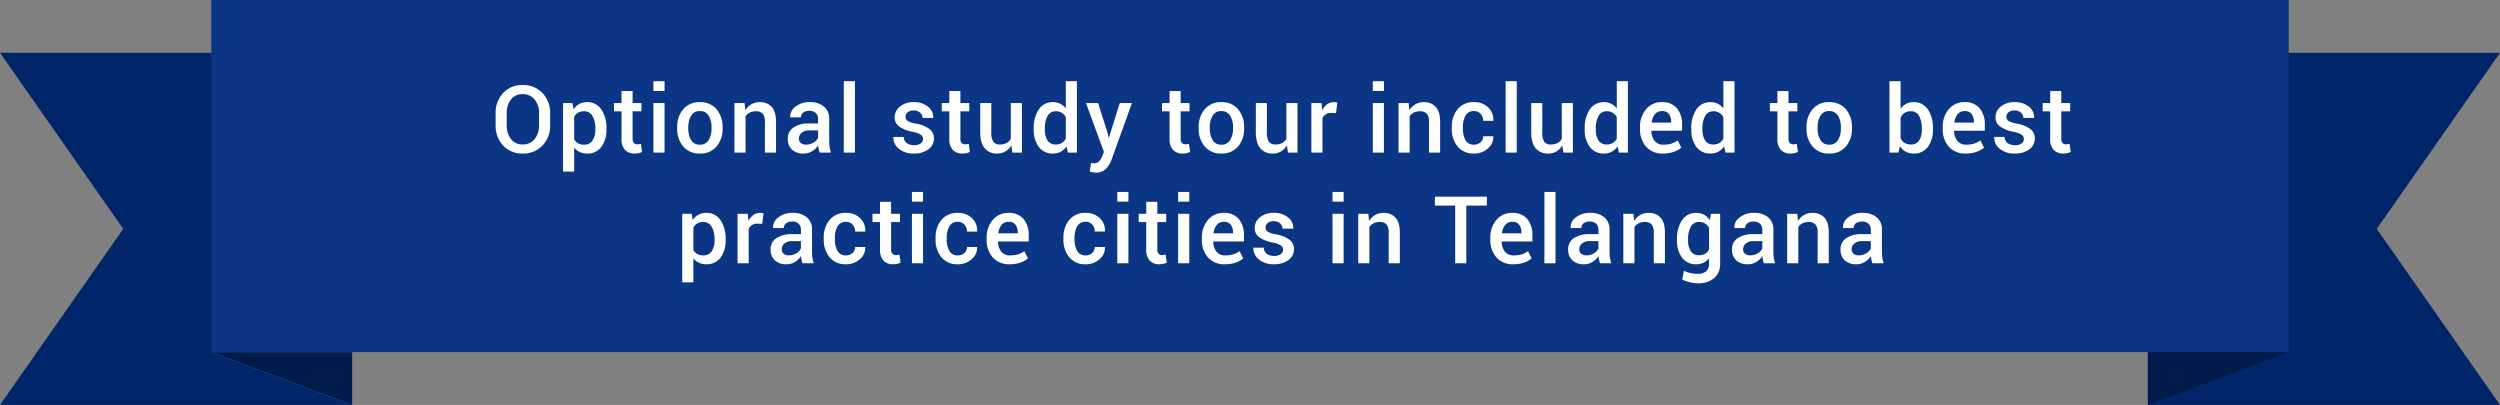
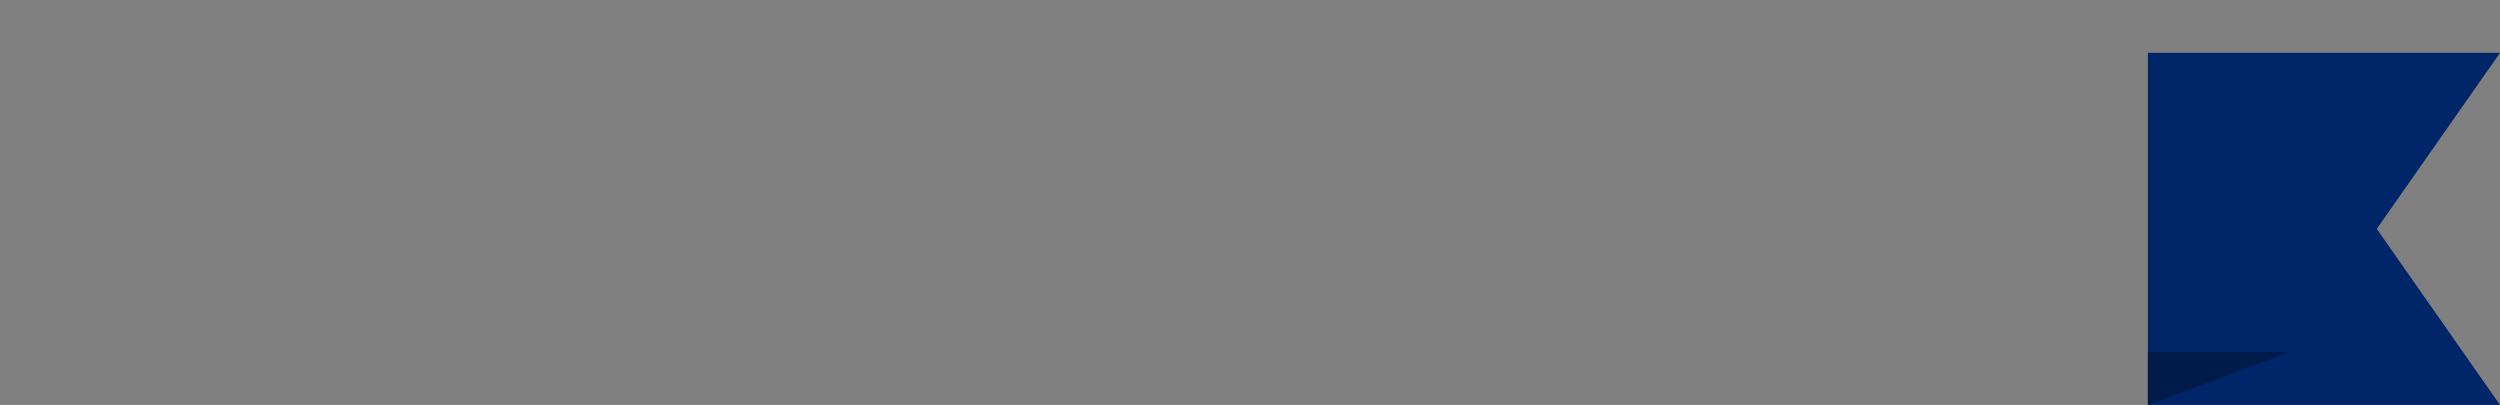
<svg xmlns="http://www.w3.org/2000/svg" width="880.57" height="142.632" viewBox="0 0 880.57 142.632">
  <rect x="0" y="0" width="880.57" height="142.632" fill="#808080" stroke="none" />
  <g id="Group_3" data-name="Group 3" transform="translate(970.57 -1329.259)">
-     <path id="Path_158" data-name="Path 158" d="M0,156.005,43.409,93.99,0,31.98H124.025V156.005Z" transform="translate(-970.57 1315.885)" fill="#002569" />
-     <path id="Path_159" data-name="Path 159" d="M177.511,213.17H127.9l49.611,18.606Z" transform="translate(-1024.056 1240.115)" fill="#3ca5dd" />
-     <path id="Path_160" data-name="Path 160" d="M177.511,231.776,127.9,213.17h49.611Z" transform="translate(-1024.056 1240.115)" fill="#001a4a" />
-     <path id="Path_161" data-name="Path 161" d="M1424.345,156.005,1380.936,93.99l43.409-62.01H1300.32V156.005Z" transform="translate(-1514.345 1315.885)" fill="#002569" />
+     <path id="Path_161" data-name="Path 161" d="M1424.345,156.005,1380.936,93.99l43.409-62.01H1300.32V156.005" transform="translate(-1514.345 1315.885)" fill="#002569" />
    <path id="Path_163" data-name="Path 163" d="M1300.32,231.776V213.17h49.617Z" transform="translate(-1514.345 1240.115)" fill="#001a4a" />
-     <path id="Path_164" data-name="Path 164" d="M127.9,124.025H859.642V0H127.9Z" transform="translate(-1024.056 1329.259)" fill="#0b3685" />
-     <path id="Path_165" data-name="Path 165" d="M-257.791-9.62a9.914,9.914,0,0,1-2.7,7.13A9.262,9.262,0,0,1-267.507.338a8.946,8.946,0,0,1-6.848-2.828A10.034,10.034,0,0,1-277-9.62v-4.222a10.059,10.059,0,0,1,2.635-7.122,8.927,8.927,0,0,1,6.856-2.836,9.255,9.255,0,0,1,7.009,2.836,9.9,9.9,0,0,1,2.707,7.122Zm-3.916-4.254a7.3,7.3,0,0,0-1.563-4.818,5.215,5.215,0,0,0-4.238-1.885,4.924,4.924,0,0,0-4.085,1.885,7.531,7.531,0,0,0-1.49,4.818V-9.62a7.59,7.59,0,0,0,1.5,4.858,4.921,4.921,0,0,0,4.077,1.893,5.21,5.21,0,0,0,4.246-1.885,7.4,7.4,0,0,0,1.555-4.866Zm23.737,5.736A9.83,9.83,0,0,1-239.758-2,5.915,5.915,0,0,1-244.737.338a6.166,6.166,0,0,1-2.626-.532,5.4,5.4,0,0,1-1.966-1.563V6.7h-3.916V-17.435h3.3l.387,2.191a5.814,5.814,0,0,1,2.022-1.869,5.658,5.658,0,0,1,2.747-.645,5.79,5.79,0,0,1,5.019,2.554,11.459,11.459,0,0,1,1.8,6.727Zm-3.9-.338a8.494,8.494,0,0,0-1.007-4.375,3.275,3.275,0,0,0-3.005-1.7,3.9,3.9,0,0,0-2.079.524,3.855,3.855,0,0,0-1.37,1.458v7.879a3.642,3.642,0,0,0,1.37,1.41,4.175,4.175,0,0,0,2.111.491,3.359,3.359,0,0,0,2.989-1.474,6.831,6.831,0,0,0,.991-3.875Zm13.119-13.2v4.238h3.126v2.9h-3.126V-4.9a2.1,2.1,0,0,0,.467,1.539,1.693,1.693,0,0,0,1.241.459,3.462,3.462,0,0,0,.628-.056,3.82,3.82,0,0,0,.58-.153l.419,2.868A4.5,4.5,0,0,1-226.6.185a6.519,6.519,0,0,1-1.426.153,4.517,4.517,0,0,1-3.392-1.265A5.516,5.516,0,0,1-232.649-4.9v-9.636h-2.659v-2.9h2.659v-4.238ZM-217.5,0h-3.916V-17.435h3.916Zm0-21.7h-3.916v-3.432h3.916Zm4.45,12.826a9.467,9.467,0,0,1,2.135-6.389,7.291,7.291,0,0,1,5.841-2.49,7.347,7.347,0,0,1,5.889,2.49,9.467,9.467,0,0,1,2.135,6.389v.338a9.453,9.453,0,0,1-2.135,6.405A7.332,7.332,0,0,1-205.042.338a7.339,7.339,0,0,1-5.873-2.481,9.46,9.46,0,0,1-2.135-6.4Zm3.916.338a7.734,7.734,0,0,0,1,4.157,3.392,3.392,0,0,0,3.094,1.6,3.4,3.4,0,0,0,3.07-1.6,7.6,7.6,0,0,0,1.023-4.149v-.338A7.583,7.583,0,0,0-201.973-13a3.42,3.42,0,0,0-3.1-1.619A3.353,3.353,0,0,0-208.128-13a7.678,7.678,0,0,0-1.007,4.117Zm19.838-8.895.226,2.514a6.236,6.236,0,0,1,2.151-2.087A5.74,5.74,0,0,1-184-17.757a5.446,5.446,0,0,1,4.246,1.676q1.523,1.676,1.523,5.237V0h-3.916V-10.812a4.211,4.211,0,0,0-.79-2.884,3.094,3.094,0,0,0-2.385-.854,4.675,4.675,0,0,0-2.175.475,3.809,3.809,0,0,0-1.466,1.313V0h-3.916V-17.435ZM-162.853,0q-.209-.661-.346-1.289a9.215,9.215,0,0,1-.185-1.257A6.715,6.715,0,0,1-165.5-.491a5.431,5.431,0,0,1-2.949.83,5.8,5.8,0,0,1-4.181-1.4,5.09,5.09,0,0,1-1.458-3.851,4.549,4.549,0,0,1,2-3.94,9.648,9.648,0,0,1,5.624-1.41h3.045v-1.531a2.846,2.846,0,0,0-.8-2.143,3.191,3.191,0,0,0-2.312-.773,3.292,3.292,0,0,0-2.127.636,2.023,2.023,0,0,0-.79,1.652l-3.771.016-.016-.1a4.318,4.318,0,0,1,1.845-3.658,7.818,7.818,0,0,1,5.1-1.6,7.459,7.459,0,0,1,4.915,1.547,5.444,5.444,0,0,1,1.869,4.447v7.75a14.293,14.293,0,0,0,.145,2.071A11,11,0,0,0-158.889,0Zm-4.786-2.8a4.894,4.894,0,0,0,2.651-.741,3.732,3.732,0,0,0,1.571-1.692V-7.815h-3.11a3.926,3.926,0,0,0-2.675.846,2.57,2.57,0,0,0-.967,1.99,2.03,2.03,0,0,0,.653,1.587A2.712,2.712,0,0,0-167.638-2.8Zm17.2,2.8h-3.916V-25.137h3.916Zm23.981-4.77a1.805,1.805,0,0,0-.765-1.49,7.917,7.917,0,0,0-2.892-1.055,11.764,11.764,0,0,1-4.705-1.853,3.9,3.9,0,0,1-1.627-3.287A4.734,4.734,0,0,1-134.6-16.2a7.343,7.343,0,0,1,4.882-1.555,7.57,7.57,0,0,1,5.035,1.6,4.645,4.645,0,0,1,1.829,3.859l-.032.1h-3.754a2.443,2.443,0,0,0-.838-1.845,3.152,3.152,0,0,0-2.24-.781,3.2,3.2,0,0,0-2.159.645,2.015,2.015,0,0,0-.741,1.579,1.7,1.7,0,0,0,.693,1.418,7.6,7.6,0,0,0,2.852.951,11.811,11.811,0,0,1,4.834,1.893A4,4,0,0,1-122.611-5a4.633,4.633,0,0,1-1.942,3.843,8.178,8.178,0,0,1-5.116,1.49,7.808,7.808,0,0,1-5.366-1.74,4.915,4.915,0,0,1-1.869-4l.032-.1h3.642a2.612,2.612,0,0,0,1.1,2.208,4.4,4.4,0,0,0,2.514.693,3.938,3.938,0,0,0,2.328-.6A1.854,1.854,0,0,0-126.462-4.77Zm13.167-16.9v4.238h3.126v2.9h-3.126V-4.9a2.1,2.1,0,0,0,.467,1.539,1.693,1.693,0,0,0,1.241.459,3.462,3.462,0,0,0,.628-.056,3.82,3.82,0,0,0,.58-.153l.419,2.868a4.5,4.5,0,0,1-1.184.427,6.519,6.519,0,0,1-1.426.153,4.517,4.517,0,0,1-3.392-1.265A5.516,5.516,0,0,1-117.194-4.9v-9.636h-2.659v-2.9h2.659v-4.238ZM-95.342-2.578A5.849,5.849,0,0,1-97.413-.419a5.583,5.583,0,0,1-2.925.757,5.46,5.46,0,0,1-4.383-1.845Q-106.3-3.352-106.3-7.235v-10.2h3.9V-7.2a5.826,5.826,0,0,0,.725,3.424,2.687,2.687,0,0,0,2.256.927,5.036,5.036,0,0,0,2.377-.508,3.686,3.686,0,0,0,1.507-1.474v-12.6h3.916V0h-3.368Zm7.882-5.9A11.5,11.5,0,0,1-85.672-15.2a5.785,5.785,0,0,1,5.027-2.554,5.5,5.5,0,0,1,2.538.572,5.743,5.743,0,0,1,1.942,1.635v-9.587h3.916V0h-3.174l-.467-2.208a5.815,5.815,0,0,1-2.03,1.893,5.647,5.647,0,0,1-2.755.653,5.932,5.932,0,0,1-5-2.336A9.83,9.83,0,0,1-87.46-8.137Zm3.916.338a7.021,7.021,0,0,0,.927,3.851,3.244,3.244,0,0,0,2.941,1.434,3.932,3.932,0,0,0,2.1-.532A4.048,4.048,0,0,0-76.165-4.9V-12.5a4.123,4.123,0,0,0-1.418-1.507,3.833,3.833,0,0,0-2.062-.54,3.157,3.157,0,0,0-2.949,1.684,8.884,8.884,0,0,0-.951,4.391Zm22.078,1.144.387,1.74h.1l3.819-12.182h4.286L-60.1,2.643a8.952,8.952,0,0,1-1.95,3.11,4.746,4.746,0,0,1-3.561,1.289,6.085,6.085,0,0,1-1.039-.1q-.556-.1-1.072-.226l.435-3.029.6.048q.387.032.58.032a2.149,2.149,0,0,0,1.7-.725A6.162,6.162,0,0,0-63.368,1.37l.645-1.579-6.333-17.225h4.27Zm25.754-14.679v4.238h3.126v2.9h-3.126V-4.9a2.1,2.1,0,0,0,.467,1.539,1.693,1.693,0,0,0,1.241.459,3.462,3.462,0,0,0,.628-.056,3.82,3.82,0,0,0,.58-.153l.419,2.868a4.5,4.5,0,0,1-1.184.427,6.519,6.519,0,0,1-1.426.153A4.517,4.517,0,0,1-38.38-.927,5.516,5.516,0,0,1-39.613-4.9v-9.636h-2.659v-2.9h2.659v-4.238Zm6.351,12.794a9.467,9.467,0,0,1,2.135-6.389,7.291,7.291,0,0,1,5.841-2.49,7.347,7.347,0,0,1,5.889,2.49,9.467,9.467,0,0,1,2.135,6.389v.338A9.453,9.453,0,0,1-15.5-2.135,7.332,7.332,0,0,1-21.354.338a7.339,7.339,0,0,1-5.873-2.481,9.46,9.46,0,0,1-2.135-6.4Zm3.916.338a7.734,7.734,0,0,0,1,4.157,3.392,3.392,0,0,0,3.094,1.6,3.4,3.4,0,0,0,3.07-1.6A7.6,7.6,0,0,0-17.261-8.54v-.338A7.583,7.583,0,0,0-18.284-13a3.42,3.42,0,0,0-3.1-1.619A3.353,3.353,0,0,0-24.439-13a7.678,7.678,0,0,0-1.007,4.117ZM1.723-2.578A5.849,5.849,0,0,1-.348-.419,5.583,5.583,0,0,1-3.272.338,5.46,5.46,0,0,1-7.655-1.507Q-9.234-3.352-9.234-7.235v-10.2h3.9V-7.2A5.826,5.826,0,0,0-4.61-3.779a2.687,2.687,0,0,0,2.256.927A5.036,5.036,0,0,0,.023-3.36,3.686,3.686,0,0,0,1.53-4.834v-12.6H5.445V0H2.077ZM19.015-13.906l-1.676-.064a3.511,3.511,0,0,0-1.909.483,3.184,3.184,0,0,0-1.184,1.37V0H10.33V-17.435h3.577l.258,2.53A5.591,5.591,0,0,1,15.865-17a3.957,3.957,0,0,1,2.393-.757,3.649,3.649,0,0,1,.661.056,4.824,4.824,0,0,1,.564.137ZM35.89,0H31.975V-17.435H35.89Zm0-21.7H31.975v-3.432H35.89Zm8.72,4.27.226,2.514a6.236,6.236,0,0,1,2.151-2.087,5.74,5.74,0,0,1,2.925-.749,5.446,5.446,0,0,1,4.246,1.676q1.523,1.676,1.523,5.237V0H51.764V-10.812a4.211,4.211,0,0,0-.79-2.884,3.094,3.094,0,0,0-2.385-.854,4.675,4.675,0,0,0-2.175.475,3.809,3.809,0,0,0-1.466,1.313V0H41.033V-17.435ZM67.655-2.788a3.253,3.253,0,0,0,2.264-.838,2.742,2.742,0,0,0,.927-2.127H74.39l.032.1A5.256,5.256,0,0,1,72.48-1.434,7.039,7.039,0,0,1,67.655.338a7.1,7.1,0,0,1-5.817-2.49,9.556,9.556,0,0,1-2.046-6.276v-.564a9.564,9.564,0,0,1,2.046-6.268,7.075,7.075,0,0,1,5.8-2.5,6.838,6.838,0,0,1,4.947,1.829,5.97,5.97,0,0,1,1.837,4.649l-.032.1H70.845a3.537,3.537,0,0,0-.886-2.433,2.954,2.954,0,0,0-2.32-1A3.194,3.194,0,0,0,64.625-13a8.014,8.014,0,0,0-.918,4v.564a8.087,8.087,0,0,0,.91,4.036A3.213,3.213,0,0,0,67.655-2.788ZM82.675,0H78.759V-25.137h3.916ZM98.726-2.578A5.849,5.849,0,0,1,96.655-.419a5.583,5.583,0,0,1-2.925.757,5.46,5.46,0,0,1-4.383-1.845q-1.579-1.845-1.579-5.728v-10.2h3.9V-7.2a5.826,5.826,0,0,0,.725,3.424,2.687,2.687,0,0,0,2.256.927,5.036,5.036,0,0,0,2.377-.508,3.686,3.686,0,0,0,1.507-1.474v-12.6h3.916V0H99.08Zm7.882-5.9A11.5,11.5,0,0,1,108.4-15.2a5.785,5.785,0,0,1,5.027-2.554,5.5,5.5,0,0,1,2.538.572,5.743,5.743,0,0,1,1.942,1.635v-9.587h3.916V0h-3.174l-.467-2.208a5.815,5.815,0,0,1-2.03,1.893,5.647,5.647,0,0,1-2.755.653A5.932,5.932,0,0,1,108.4-2a9.83,9.83,0,0,1-1.789-6.139Zm3.916.338a7.021,7.021,0,0,0,.927,3.851,3.244,3.244,0,0,0,2.941,1.434,3.932,3.932,0,0,0,2.1-.532A4.048,4.048,0,0,0,117.9-4.9V-12.5a4.123,4.123,0,0,0-1.418-1.507,3.833,3.833,0,0,0-2.062-.54,3.157,3.157,0,0,0-2.949,1.684,8.884,8.884,0,0,0-.951,4.391ZM134.212.338a7.591,7.591,0,0,1-5.97-2.409,9.021,9.021,0,0,1-2.151-6.244v-.645a9.327,9.327,0,0,1,2.151-6.324,6.951,6.951,0,0,1,5.551-2.473,6.524,6.524,0,0,1,5.317,2.167,8.764,8.764,0,0,1,1.8,5.793v2.111h-10.78l-.032.081a5.712,5.712,0,0,0,1.128,3.48,3.848,3.848,0,0,0,3.207,1.337,8.822,8.822,0,0,0,2.763-.387,7.889,7.889,0,0,0,2.167-1.112l1.273,2.562A8.3,8.3,0,0,1,138-.258,11.075,11.075,0,0,1,134.212.338Zm-.419-14.953a3.025,3.025,0,0,0-2.449,1.1,5.47,5.47,0,0,0-1.144,2.876l.032.081h6.816v-.306a4.4,4.4,0,0,0-.781-2.715A2.893,2.893,0,0,0,133.793-14.615Zm10.363,6.139a11.5,11.5,0,0,1,1.789-6.727,5.785,5.785,0,0,1,5.027-2.554,5.5,5.5,0,0,1,2.538.572,5.743,5.743,0,0,1,1.942,1.635v-9.587h3.916V0h-3.174l-.467-2.208A5.815,5.815,0,0,1,153.7-.314a5.647,5.647,0,0,1-2.755.653,5.932,5.932,0,0,1-5-2.336,9.83,9.83,0,0,1-1.789-6.139Zm3.916.338A7.021,7.021,0,0,0,149-4.286a3.244,3.244,0,0,0,2.941,1.434,3.932,3.932,0,0,0,2.1-.532,4.048,4.048,0,0,0,1.41-1.515V-12.5a4.123,4.123,0,0,0-1.418-1.507,3.833,3.833,0,0,0-2.062-.54,3.157,3.157,0,0,0-2.949,1.684,8.884,8.884,0,0,0-.951,4.391Zm30.314-13.535v4.238h3.126v2.9h-3.126V-4.9a2.1,2.1,0,0,0,.467,1.539,1.693,1.693,0,0,0,1.241.459,3.462,3.462,0,0,0,.628-.056,3.82,3.82,0,0,0,.58-.153l.419,2.868a4.5,4.5,0,0,1-1.184.427,6.519,6.519,0,0,1-1.426.153,4.517,4.517,0,0,1-3.392-1.265A5.516,5.516,0,0,1,174.487-4.9v-9.636h-2.659v-2.9h2.659v-4.238Zm6.351,12.794a9.467,9.467,0,0,1,2.135-6.389,7.291,7.291,0,0,1,5.841-2.49,7.347,7.347,0,0,1,5.889,2.49,9.467,9.467,0,0,1,2.135,6.389v.338A9.453,9.453,0,0,1,198.6-2.135,7.332,7.332,0,0,1,192.745.338a7.339,7.339,0,0,1-5.873-2.481,9.46,9.46,0,0,1-2.135-6.4Zm3.916.338a7.734,7.734,0,0,0,1,4.157,3.392,3.392,0,0,0,3.094,1.6,3.4,3.4,0,0,0,3.07-1.6,7.6,7.6,0,0,0,1.023-4.149v-.338A7.583,7.583,0,0,0,195.815-13a3.42,3.42,0,0,0-3.1-1.619A3.353,3.353,0,0,0,189.66-13a7.678,7.678,0,0,0-1.007,4.117Zm40.61.4a9.855,9.855,0,0,1-1.781,6.147A5.952,5.952,0,0,1,222.463.338a5.744,5.744,0,0,1-2.852-.677A5.591,5.591,0,0,1,217.6-2.3L217.13,0h-3.174V-25.137h3.916v9.684a5.622,5.622,0,0,1,1.934-1.708,5.54,5.54,0,0,1,2.626-.6,5.8,5.8,0,0,1,5.052,2.546,11.529,11.529,0,0,1,1.781,6.735Zm-3.916-.338a9,9,0,0,0-.935-4.4,3.151,3.151,0,0,0-2.965-1.676,3.878,3.878,0,0,0-2.183.58,4.055,4.055,0,0,0-1.394,1.611v7.315a3.84,3.84,0,0,0,1.386,1.619,4.023,4.023,0,0,0,2.224.572,3.247,3.247,0,0,0,2.949-1.426,7.062,7.062,0,0,0,.918-3.859ZM240.835.338a7.591,7.591,0,0,1-5.97-2.409,9.021,9.021,0,0,1-2.151-6.244v-.645a9.327,9.327,0,0,1,2.151-6.324,6.951,6.951,0,0,1,5.551-2.473,6.524,6.524,0,0,1,5.317,2.167,8.764,8.764,0,0,1,1.8,5.793v2.111h-10.78l-.032.081a5.712,5.712,0,0,0,1.128,3.48,3.848,3.848,0,0,0,3.207,1.337,8.822,8.822,0,0,0,2.763-.387,7.889,7.889,0,0,0,2.167-1.112l1.273,2.562a8.3,8.3,0,0,1-2.643,1.466A11.075,11.075,0,0,1,240.835.338Zm-.419-14.953a3.025,3.025,0,0,0-2.449,1.1,5.47,5.47,0,0,0-1.144,2.876l.032.081h6.816v-.306a4.4,4.4,0,0,0-.781-2.715A2.893,2.893,0,0,0,240.416-14.615ZM261.3-4.77a1.805,1.805,0,0,0-.765-1.49,7.917,7.917,0,0,0-2.892-1.055,11.764,11.764,0,0,1-4.705-1.853,3.9,3.9,0,0,1-1.627-3.287,4.734,4.734,0,0,1,1.853-3.746,7.343,7.343,0,0,1,4.882-1.555,7.57,7.57,0,0,1,5.035,1.6,4.645,4.645,0,0,1,1.829,3.859l-.032.1h-3.754a2.443,2.443,0,0,0-.838-1.845,3.152,3.152,0,0,0-2.24-.781,3.2,3.2,0,0,0-2.159.645,2.015,2.015,0,0,0-.741,1.579,1.7,1.7,0,0,0,.693,1.418,7.6,7.6,0,0,0,2.852.951,11.811,11.811,0,0,1,4.834,1.893A4,4,0,0,1,265.152-5a4.633,4.633,0,0,1-1.942,3.843,8.178,8.178,0,0,1-5.116,1.49,7.808,7.808,0,0,1-5.366-1.74,4.915,4.915,0,0,1-1.869-4l.032-.1h3.642a2.612,2.612,0,0,0,1.1,2.208,4.4,4.4,0,0,0,2.514.693,3.938,3.938,0,0,0,2.328-.6A1.854,1.854,0,0,0,261.3-4.77Zm13.167-16.9v4.238h3.126v2.9h-3.126V-4.9a2.1,2.1,0,0,0,.467,1.539,1.693,1.693,0,0,0,1.241.459,3.462,3.462,0,0,0,.628-.056,3.82,3.82,0,0,0,.58-.153L277.8-.242a4.5,4.5,0,0,1-1.184.427,6.519,6.519,0,0,1-1.426.153A4.517,4.517,0,0,1,271.8-.927,5.516,5.516,0,0,1,270.569-4.9v-9.636H267.91v-2.9h2.659v-4.238ZM-195.987,30.863A9.83,9.83,0,0,1-197.775,37a5.915,5.915,0,0,1-4.979,2.336,6.166,6.166,0,0,1-2.626-.532,5.4,5.4,0,0,1-1.966-1.563V45.7h-3.916V21.565h3.3l.387,2.191a5.814,5.814,0,0,1,2.022-1.869,5.658,5.658,0,0,1,2.747-.645,5.79,5.79,0,0,1,5.019,2.554,11.459,11.459,0,0,1,1.8,6.727Zm-3.9-.338a8.494,8.494,0,0,0-1.007-4.375,3.275,3.275,0,0,0-3.005-1.7,3.9,3.9,0,0,0-2.079.524,3.855,3.855,0,0,0-1.37,1.458v7.879a3.642,3.642,0,0,0,1.37,1.41,4.175,4.175,0,0,0,2.111.491,3.359,3.359,0,0,0,2.989-1.474,6.831,6.831,0,0,0,.991-3.875Zm16.792-5.43-1.676-.064a3.511,3.511,0,0,0-1.909.483,3.184,3.184,0,0,0-1.184,1.37V39h-3.916V21.565h3.577l.258,2.53a5.591,5.591,0,0,1,1.7-2.095,3.957,3.957,0,0,1,2.393-.757,3.649,3.649,0,0,1,.661.056,4.824,4.824,0,0,1,.564.137ZM-168.9,39q-.209-.661-.346-1.289a9.215,9.215,0,0,1-.185-1.257,6.715,6.715,0,0,1-2.111,2.054,5.431,5.431,0,0,1-2.949.83,5.8,5.8,0,0,1-4.181-1.4,5.09,5.09,0,0,1-1.458-3.851,4.549,4.549,0,0,1,2-3.94,9.648,9.648,0,0,1,5.624-1.41h3.045V27.205a2.846,2.846,0,0,0-.8-2.143,3.191,3.191,0,0,0-2.312-.773,3.292,3.292,0,0,0-2.127.636,2.023,2.023,0,0,0-.79,1.652l-3.771.016-.016-.1a4.318,4.318,0,0,1,1.845-3.658,7.818,7.818,0,0,1,5.1-1.6,7.459,7.459,0,0,1,4.915,1.547,5.444,5.444,0,0,1,1.869,4.447v7.75a14.293,14.293,0,0,0,.145,2.071A11,11,0,0,0-164.931,39Zm-4.786-2.8a4.894,4.894,0,0,0,2.651-.741,3.732,3.732,0,0,0,1.571-1.692V31.185h-3.11a3.926,3.926,0,0,0-2.675.846,2.57,2.57,0,0,0-.967,1.99,2.03,2.03,0,0,0,.653,1.587A2.712,2.712,0,0,0-173.681,36.2Zm20.128.016a3.253,3.253,0,0,0,2.264-.838,2.742,2.742,0,0,0,.927-2.127h3.545l.032.1a5.256,5.256,0,0,1-1.942,4.222,7.039,7.039,0,0,1-4.826,1.772,7.1,7.1,0,0,1-5.817-2.49,9.556,9.556,0,0,1-2.046-6.276v-.564a9.564,9.564,0,0,1,2.046-6.268,7.075,7.075,0,0,1,5.8-2.5,6.838,6.838,0,0,1,4.947,1.829,5.97,5.97,0,0,1,1.837,4.649l-.032.1h-3.545a3.537,3.537,0,0,0-.886-2.433,2.954,2.954,0,0,0-2.32-1A3.194,3.194,0,0,0-156.582,26a8.014,8.014,0,0,0-.918,4v.564a8.087,8.087,0,0,0,.91,4.036A3.213,3.213,0,0,0-153.553,36.212ZM-137.7,17.328v4.238h3.126v2.9H-137.7V34.1a2.1,2.1,0,0,0,.467,1.539,1.693,1.693,0,0,0,1.241.459,3.462,3.462,0,0,0,.628-.056,3.82,3.82,0,0,0,.58-.153l.419,2.868a4.5,4.5,0,0,1-1.184.427,6.519,6.519,0,0,1-1.426.153,4.517,4.517,0,0,1-3.392-1.265,5.516,5.516,0,0,1-1.233-3.972V24.466h-2.659v-2.9h2.659V17.328ZM-126.446,39h-3.916V21.565h3.916Zm0-21.7h-3.916V13.863h3.916Zm12.281,18.917a3.253,3.253,0,0,0,2.264-.838,2.742,2.742,0,0,0,.927-2.127h3.545l.032.1a5.256,5.256,0,0,1-1.942,4.222,7.039,7.039,0,0,1-4.826,1.772,7.1,7.1,0,0,1-5.817-2.49,9.556,9.556,0,0,1-2.046-6.276v-.564a9.564,9.564,0,0,1,2.046-6.268,7.075,7.075,0,0,1,5.8-2.5,6.838,6.838,0,0,1,4.947,1.829,5.97,5.97,0,0,1,1.837,4.649l-.032.1h-3.545a3.537,3.537,0,0,0-.886-2.433,2.954,2.954,0,0,0-2.32-1A3.194,3.194,0,0,0-117.194,26a8.014,8.014,0,0,0-.918,4v.564a8.087,8.087,0,0,0,.91,4.036A3.213,3.213,0,0,0-114.165,36.212Zm18.243,3.126a7.591,7.591,0,0,1-5.97-2.409,9.021,9.021,0,0,1-2.151-6.244v-.645a9.327,9.327,0,0,1,2.151-6.324,6.951,6.951,0,0,1,5.551-2.473,6.524,6.524,0,0,1,5.317,2.167,8.764,8.764,0,0,1,1.8,5.793v2.111H-100l-.032.081a5.712,5.712,0,0,0,1.128,3.48A3.848,3.848,0,0,0-95.7,36.212a8.822,8.822,0,0,0,2.763-.387,7.889,7.889,0,0,0,2.167-1.112l1.273,2.562a8.3,8.3,0,0,1-2.643,1.466A11.075,11.075,0,0,1-95.922,39.338Zm-.419-14.953a3.025,3.025,0,0,0-2.449,1.1,5.47,5.47,0,0,0-1.144,2.876l.032.081h6.816V28.14a4.4,4.4,0,0,0-.781-2.715A2.893,2.893,0,0,0-96.341,24.385Zm27.2,11.827a3.253,3.253,0,0,0,2.264-.838,2.742,2.742,0,0,0,.927-2.127H-62.4l.032.1a5.256,5.256,0,0,1-1.942,4.222,7.039,7.039,0,0,1-4.826,1.772,7.1,7.1,0,0,1-5.817-2.49A9.556,9.556,0,0,1-77,30.573v-.564a9.564,9.564,0,0,1,2.046-6.268,7.075,7.075,0,0,1,5.8-2.5,6.838,6.838,0,0,1,4.947,1.829,5.97,5.97,0,0,1,1.837,4.649l-.032.1h-3.545a3.537,3.537,0,0,0-.886-2.433,2.954,2.954,0,0,0-2.32-1A3.194,3.194,0,0,0-72.166,26a8.014,8.014,0,0,0-.918,4v.564a8.087,8.087,0,0,0,.91,4.036A3.213,3.213,0,0,0-69.137,36.212ZM-54.117,39h-3.916V21.565h3.916Zm0-21.7h-3.916V13.863h3.916Zm10.186.032v4.238H-40.8v2.9h-3.126V34.1a2.1,2.1,0,0,0,.467,1.539,1.693,1.693,0,0,0,1.241.459,3.462,3.462,0,0,0,.628-.056,3.82,3.82,0,0,0,.58-.153l.419,2.868a4.5,4.5,0,0,1-1.184.427,6.519,6.519,0,0,1-1.426.153A4.517,4.517,0,0,1-46.6,38.073,5.516,5.516,0,0,1-47.83,34.1V24.466h-2.659v-2.9h2.659V17.328ZM-32.681,39H-36.6V21.565h3.916Zm0-21.7H-36.6V13.863h3.916Zm12.571,22.043a7.591,7.591,0,0,1-5.97-2.409,9.021,9.021,0,0,1-2.151-6.244v-.645a9.327,9.327,0,0,1,2.151-6.324,6.951,6.951,0,0,1,5.551-2.473,6.524,6.524,0,0,1,5.317,2.167,8.764,8.764,0,0,1,1.8,5.793v2.111h-10.78l-.032.081a5.712,5.712,0,0,0,1.128,3.48,3.848,3.848,0,0,0,3.207,1.337,8.822,8.822,0,0,0,2.763-.387,7.889,7.889,0,0,0,2.167-1.112l1.273,2.562a8.3,8.3,0,0,1-2.643,1.466A11.075,11.075,0,0,1-20.111,39.338Zm-.419-14.953a3.025,3.025,0,0,0-2.449,1.1,5.47,5.47,0,0,0-1.144,2.876l.032.081h6.816V28.14a4.4,4.4,0,0,0-.781-2.715A2.893,2.893,0,0,0-20.53,24.385ZM.356,34.23A1.805,1.805,0,0,0-.41,32.74,7.917,7.917,0,0,0-3.3,31.685a11.764,11.764,0,0,1-4.705-1.853,3.9,3.9,0,0,1-1.627-3.287A4.734,4.734,0,0,1-7.781,22.8,7.343,7.343,0,0,1-2.9,21.243a7.57,7.57,0,0,1,5.035,1.6,4.645,4.645,0,0,1,1.829,3.859l-.032.1H.178a2.443,2.443,0,0,0-.838-1.845,3.152,3.152,0,0,0-2.24-.781,3.2,3.2,0,0,0-2.159.645A2.015,2.015,0,0,0-5.8,26.4a1.7,1.7,0,0,0,.693,1.418,7.6,7.6,0,0,0,2.852.951,11.811,11.811,0,0,1,4.834,1.893A4,4,0,0,1,4.207,34a4.633,4.633,0,0,1-1.942,3.843,8.178,8.178,0,0,1-5.116,1.49A7.808,7.808,0,0,1-8.217,37.6a4.915,4.915,0,0,1-1.869-4l.032-.1h3.642a2.612,2.612,0,0,0,1.1,2.208,4.4,4.4,0,0,0,2.514.693,3.938,3.938,0,0,0,2.328-.6A1.854,1.854,0,0,0,.356,34.23ZM21.695,39H17.779V21.565h3.916Zm0-21.7H17.779V13.863h3.916Zm8.72,4.27.226,2.514a6.236,6.236,0,0,1,2.151-2.087,5.74,5.74,0,0,1,2.925-.749,5.446,5.446,0,0,1,4.246,1.676q1.523,1.676,1.523,5.237V39H37.569V28.188a4.211,4.211,0,0,0-.79-2.884,3.094,3.094,0,0,0-2.385-.854,4.675,4.675,0,0,0-2.175.475,3.809,3.809,0,0,0-1.466,1.313V39H26.837V21.565Zm41.738-2.884H64.9V39H60.986V18.681H53.848V15.539h18.3Zm9.332,20.657a7.591,7.591,0,0,1-5.97-2.409,9.021,9.021,0,0,1-2.151-6.244v-.645a9.327,9.327,0,0,1,2.151-6.324,6.951,6.951,0,0,1,5.551-2.473,6.524,6.524,0,0,1,5.317,2.167,8.764,8.764,0,0,1,1.8,5.793v2.111H77.408l-.032.081a5.712,5.712,0,0,0,1.128,3.48,3.848,3.848,0,0,0,3.207,1.337,8.822,8.822,0,0,0,2.763-.387,7.889,7.889,0,0,0,2.167-1.112l1.273,2.562a8.3,8.3,0,0,1-2.643,1.466A11.075,11.075,0,0,1,81.485,39.338Zm-.419-14.953a3.025,3.025,0,0,0-2.449,1.1,5.47,5.47,0,0,0-1.144,2.876l.032.081h6.816V28.14a4.4,4.4,0,0,0-.781-2.715A2.893,2.893,0,0,0,81.066,24.385ZM96.327,39H92.412V13.863h3.916Zm15.681,0q-.209-.661-.346-1.289a9.215,9.215,0,0,1-.185-1.257,6.715,6.715,0,0,1-2.111,2.054,5.431,5.431,0,0,1-2.949.83,5.8,5.8,0,0,1-4.181-1.4,5.09,5.09,0,0,1-1.458-3.851,4.549,4.549,0,0,1,2-3.94,9.648,9.648,0,0,1,5.624-1.41h3.045V27.205a2.846,2.846,0,0,0-.8-2.143,3.191,3.191,0,0,0-2.312-.773,3.292,3.292,0,0,0-2.127.636,2.023,2.023,0,0,0-.79,1.652l-3.771.016-.016-.1a4.318,4.318,0,0,1,1.845-3.658,7.818,7.818,0,0,1,5.1-1.6,7.459,7.459,0,0,1,4.915,1.547,5.444,5.444,0,0,1,1.869,4.447v7.75a14.293,14.293,0,0,0,.145,2.071A11,11,0,0,0,115.972,39Zm-4.786-2.8a4.894,4.894,0,0,0,2.651-.741,3.732,3.732,0,0,0,1.571-1.692V31.185h-3.11a3.926,3.926,0,0,0-2.675.846,2.57,2.57,0,0,0-.967,1.99,2.03,2.03,0,0,0,.653,1.587A2.712,2.712,0,0,0,107.222,36.2Zm16.567-14.631.226,2.514a6.236,6.236,0,0,1,2.151-2.087,5.74,5.74,0,0,1,2.925-.749,5.446,5.446,0,0,1,4.246,1.676q1.523,1.676,1.523,5.237V39h-3.916V28.188a4.211,4.211,0,0,0-.79-2.884,3.094,3.094,0,0,0-2.385-.854,4.675,4.675,0,0,0-2.175.475,3.809,3.809,0,0,0-1.466,1.313V39h-3.916V21.565Zm15.326,8.959A11.5,11.5,0,0,1,140.9,23.8a5.785,5.785,0,0,1,5.027-2.554,5.492,5.492,0,0,1,2.747.669,5.805,5.805,0,0,1,2.006,1.926l.387-2.272h3.255V39a6.58,6.58,0,0,1-2.079,5.2,8.619,8.619,0,0,1-5.9,1.837,11.546,11.546,0,0,1-2.747-.363,12.762,12.762,0,0,1-2.667-.959l.628-3.078a9.921,9.921,0,0,0,2.232.781,11.272,11.272,0,0,0,2.522.282,4.473,4.473,0,0,0,3.11-.91,3.635,3.635,0,0,0,.983-2.8V37.211a5.477,5.477,0,0,1-1.942,1.587,5.849,5.849,0,0,1-2.57.54,5.932,5.932,0,0,1-5-2.336,9.83,9.83,0,0,1-1.789-6.139Zm3.9.338a6.973,6.973,0,0,0,.935,3.851,3.264,3.264,0,0,0,2.949,1.434,4.012,4.012,0,0,0,2.119-.524,3.866,3.866,0,0,0,1.394-1.507V26.48A4.184,4.184,0,0,0,149,24.99a3.823,3.823,0,0,0-2.071-.54,3.17,3.17,0,0,0-2.965,1.684,8.884,8.884,0,0,0-.951,4.391ZM169.717,39q-.209-.661-.346-1.289a9.215,9.215,0,0,1-.185-1.257,6.715,6.715,0,0,1-2.111,2.054,5.431,5.431,0,0,1-2.949.83,5.8,5.8,0,0,1-4.181-1.4,5.09,5.09,0,0,1-1.458-3.851,4.549,4.549,0,0,1,2-3.94,9.648,9.648,0,0,1,5.624-1.41h3.045V27.205a2.846,2.846,0,0,0-.8-2.143,3.191,3.191,0,0,0-2.312-.773,3.292,3.292,0,0,0-2.127.636,2.023,2.023,0,0,0-.79,1.652l-3.771.016-.016-.1a4.318,4.318,0,0,1,1.845-3.658,7.818,7.818,0,0,1,5.1-1.6A7.459,7.459,0,0,1,171.2,22.79a5.444,5.444,0,0,1,1.869,4.447v7.75a14.293,14.293,0,0,0,.145,2.071A11,11,0,0,0,173.681,39Zm-4.786-2.8a4.894,4.894,0,0,0,2.651-.741,3.732,3.732,0,0,0,1.571-1.692V31.185h-3.11a3.926,3.926,0,0,0-2.675.846,2.57,2.57,0,0,0-.967,1.99,2.03,2.03,0,0,0,.653,1.587A2.712,2.712,0,0,0,164.931,36.2ZM181.5,21.565l.226,2.514a6.236,6.236,0,0,1,2.151-2.087,5.74,5.74,0,0,1,2.925-.749,5.446,5.446,0,0,1,4.246,1.676q1.523,1.676,1.523,5.237V39h-3.916V28.188a4.211,4.211,0,0,0-.79-2.884,3.094,3.094,0,0,0-2.385-.854,4.675,4.675,0,0,0-2.175.475,3.809,3.809,0,0,0-1.466,1.313V39h-3.916V21.565ZM207.943,39q-.209-.661-.346-1.289a9.215,9.215,0,0,1-.185-1.257,6.715,6.715,0,0,1-2.111,2.054,5.431,5.431,0,0,1-2.949.83,5.8,5.8,0,0,1-4.181-1.4,5.09,5.09,0,0,1-1.458-3.851,4.549,4.549,0,0,1,2-3.94,9.648,9.648,0,0,1,5.624-1.41h3.045V27.205a2.846,2.846,0,0,0-.8-2.143,3.191,3.191,0,0,0-2.312-.773,3.292,3.292,0,0,0-2.127.636,2.023,2.023,0,0,0-.79,1.652l-3.771.016-.016-.1a4.318,4.318,0,0,1,1.845-3.658,7.818,7.818,0,0,1,5.1-1.6,7.459,7.459,0,0,1,4.915,1.547,5.444,5.444,0,0,1,1.869,4.447v7.75a14.293,14.293,0,0,0,.145,2.071A11,11,0,0,0,211.907,39Zm-4.786-2.8a4.894,4.894,0,0,0,2.651-.741,3.732,3.732,0,0,0,1.571-1.692V31.185h-3.11a3.926,3.926,0,0,0-2.675.846,2.57,2.57,0,0,0-.967,1.99,2.03,2.03,0,0,0,.653,1.587A2.712,2.712,0,0,0,203.157,36.2Z" transform="translate(-519 1383)" fill="#fff" />
  </g>
</svg>